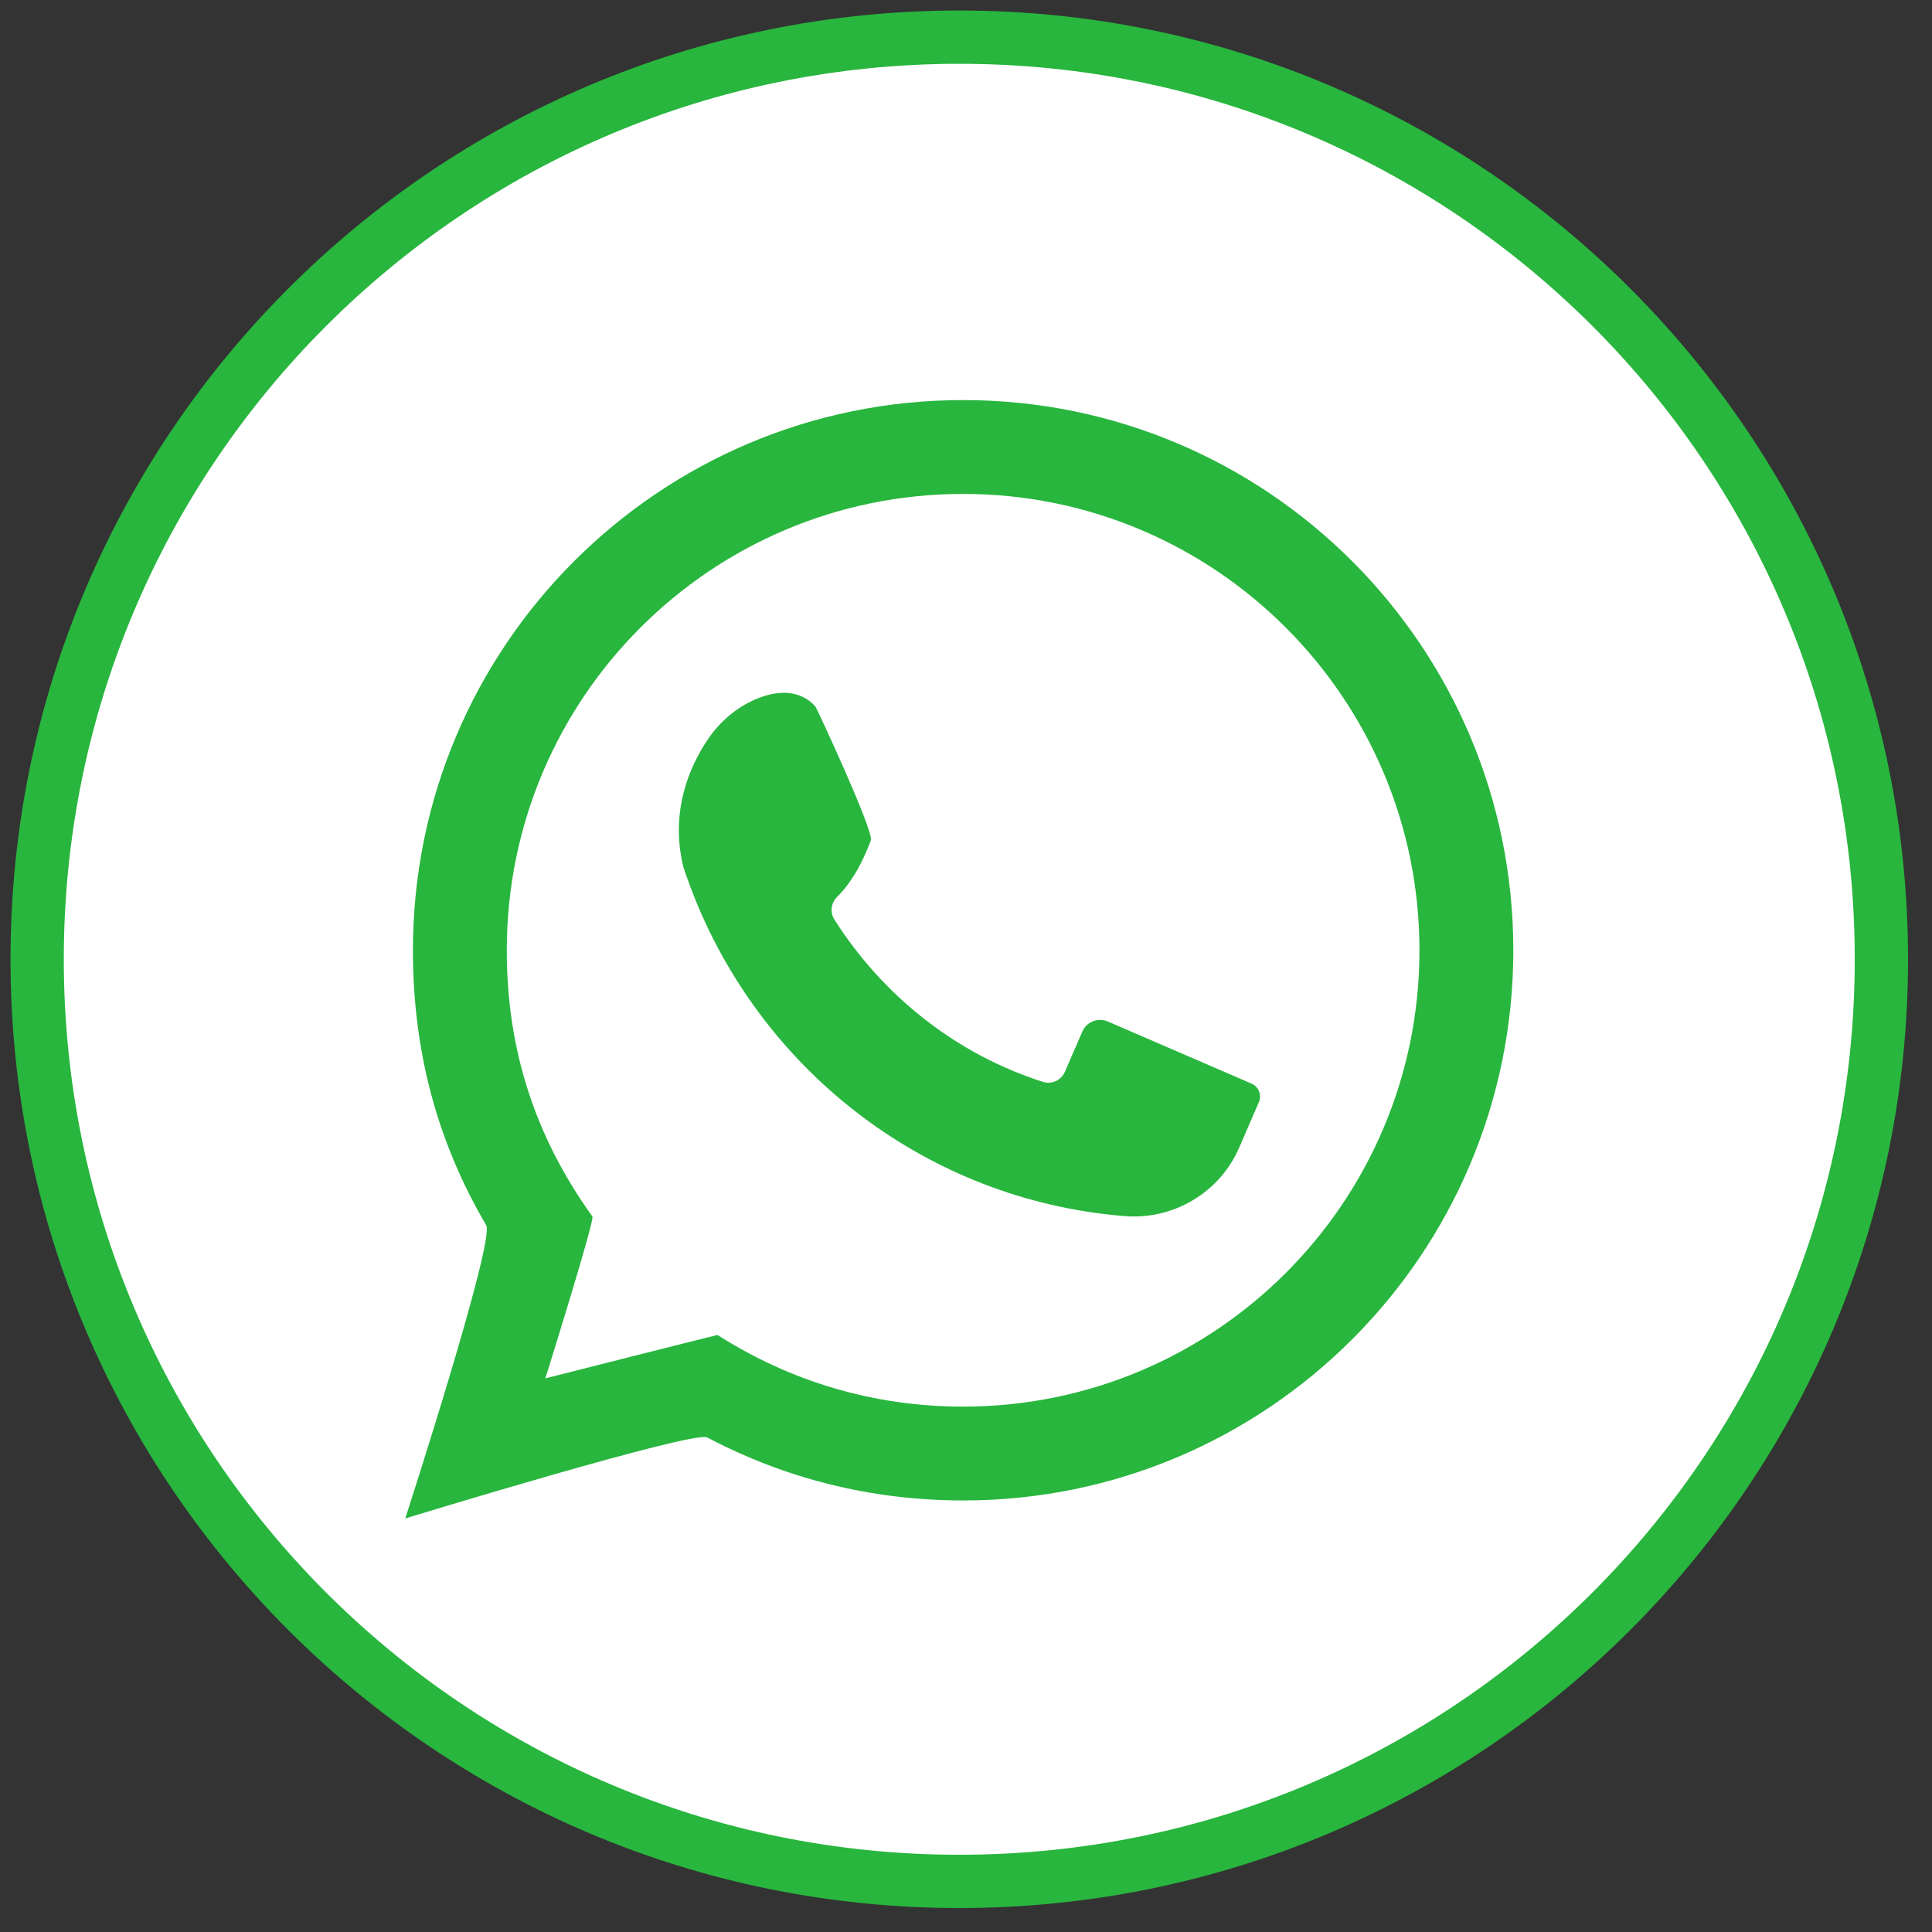
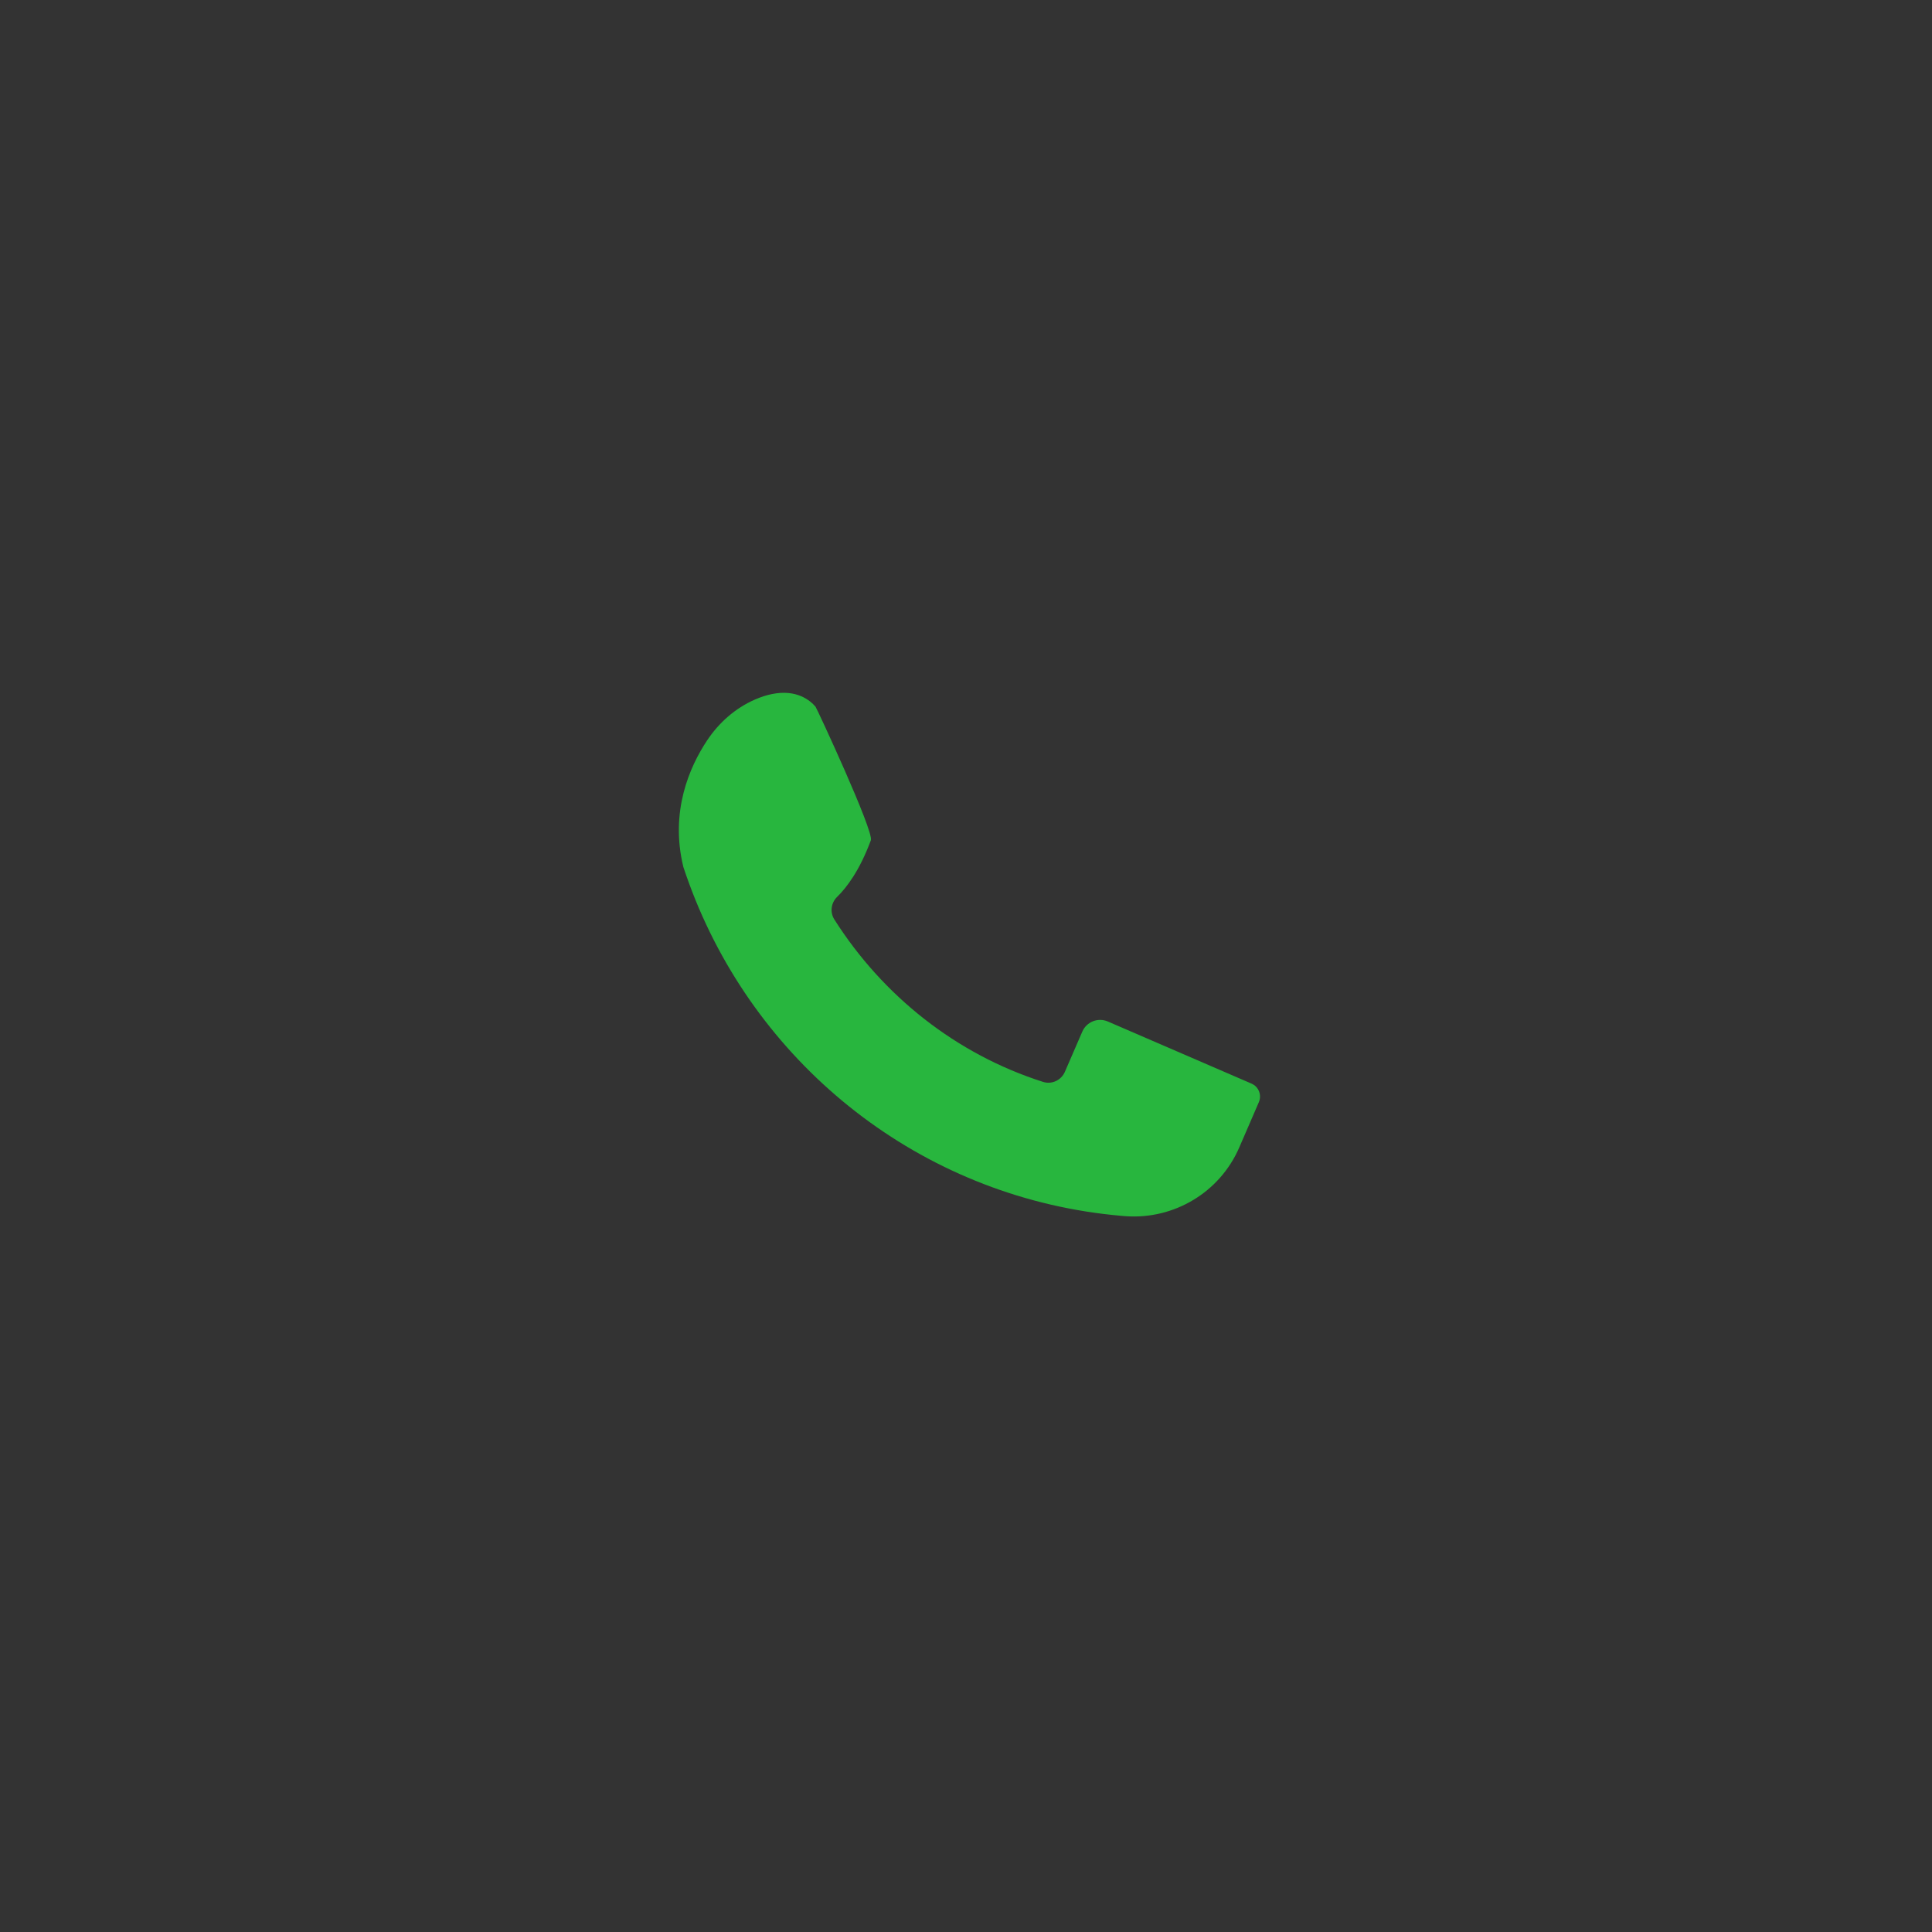
<svg xmlns="http://www.w3.org/2000/svg" width="52" height="52" viewBox="0 0 52 52" fill="none">
  <rect x="0" y="0" width="52" height="52" fill="#333333" stroke="none" />
-   <path d="M25.819 50.638C39.526 50.638 50.638 39.526 50.638 25.819C50.638 12.112 39.526 1 25.819 1C12.112 1 1 12.112 1 25.819C1 39.526 12.112 50.638 25.819 50.638Z" fill="white" stroke="#28B63E" stroke-width="1.434" stroke-miterlimit="10" />
  <path d="M33.883 29.663L33.358 30.877C32.826 32.11 31.585 32.819 30.316 32.735C30.294 32.733 30.271 32.731 30.248 32.73C30.229 32.727 30.21 32.726 30.191 32.725C24.995 32.276 20.627 28.917 18.718 24.221C18.602 23.934 18.494 23.641 18.395 23.343C18.395 23.342 18.394 23.341 18.394 23.341C18.024 21.836 18.567 20.629 19.029 19.933C19.346 19.454 19.785 19.064 20.311 18.832C20.478 18.759 20.631 18.71 20.77 18.682C21.448 18.541 21.813 18.86 21.95 19.021C21.985 19.064 23.527 22.379 23.439 22.616C23.137 23.433 22.785 23.892 22.532 24.139C22.367 24.299 22.333 24.553 22.456 24.747C23.764 26.809 25.745 28.378 28.073 29.119C28.309 29.195 28.564 29.075 28.662 28.847L29.13 27.767C29.244 27.502 29.552 27.379 29.818 27.494L33.686 29.166C33.723 29.182 33.755 29.204 33.785 29.228C33.905 29.333 33.949 29.508 33.883 29.663Z" fill="#28B63E" />
-   <path d="M25.923 10.768C17.744 10.768 11.114 17.398 11.114 25.577C11.114 28.294 11.766 30.728 13.086 32.976C13.33 33.392 10.943 40.76 10.907 40.869C11.01 40.838 18.668 38.496 19.034 38.689C21.11 39.784 23.431 40.385 25.923 40.385C34.101 40.385 40.731 33.756 40.731 25.577C40.731 17.398 34.101 10.768 25.923 10.768ZM25.923 37.859C23.489 37.859 21.252 37.168 19.312 35.931C19.304 35.926 14.678 37.099 14.678 37.099C14.678 37.099 16.013 32.836 15.945 32.742C14.401 30.594 13.64 28.251 13.64 25.577C13.64 18.793 19.139 13.294 25.923 13.294C32.706 13.294 38.205 18.793 38.205 25.577C38.205 32.361 32.706 37.859 25.923 37.859Z" fill="#28B63E" />
</svg>